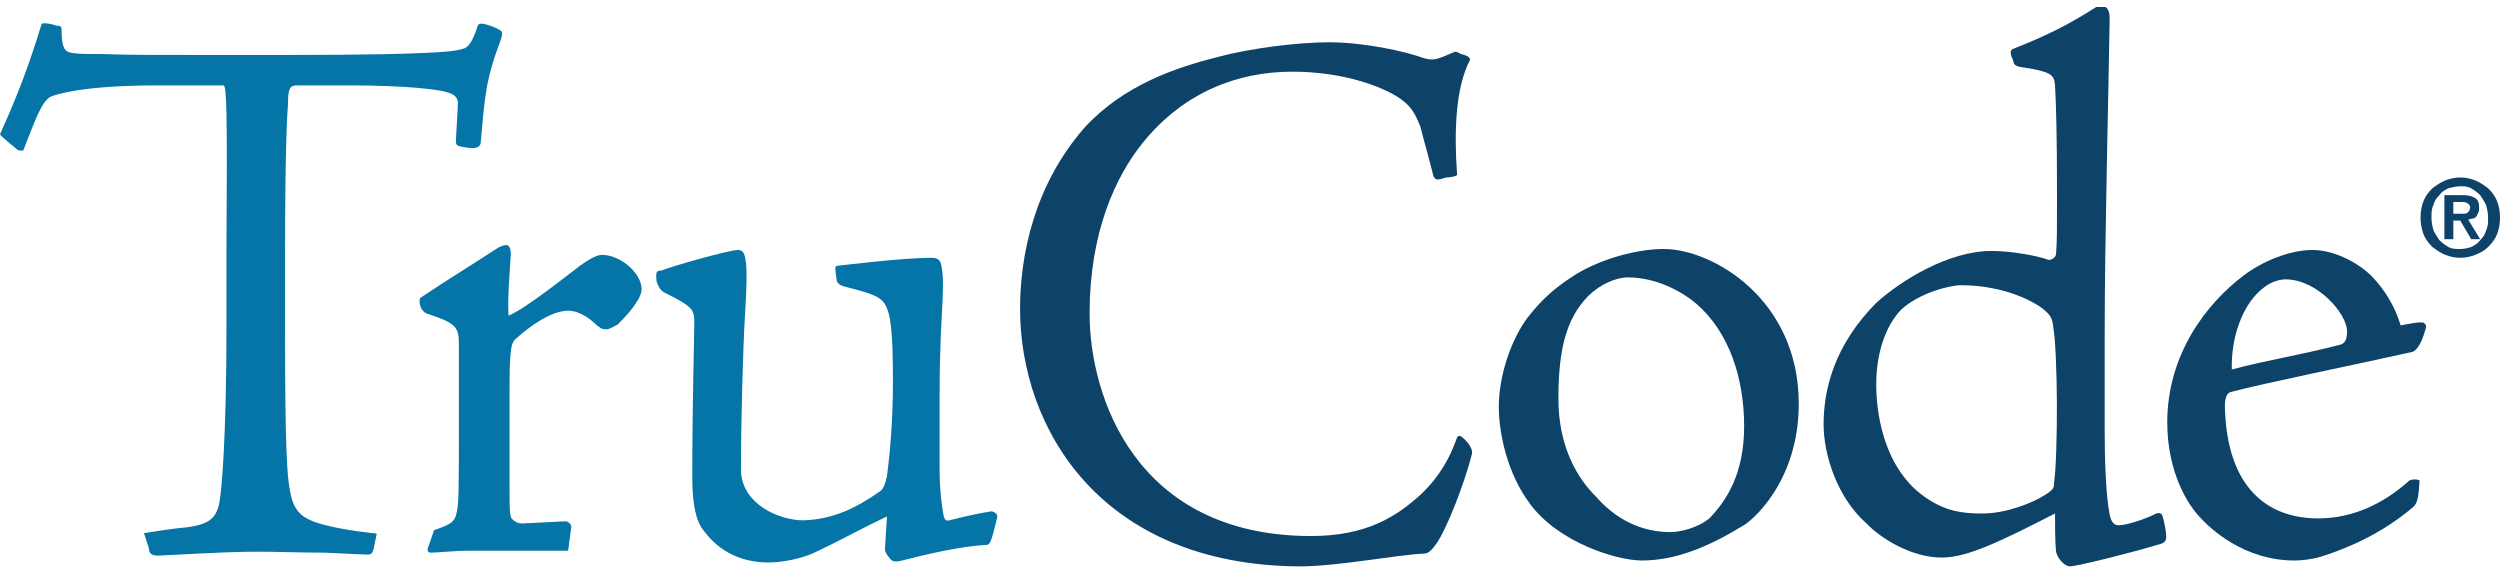
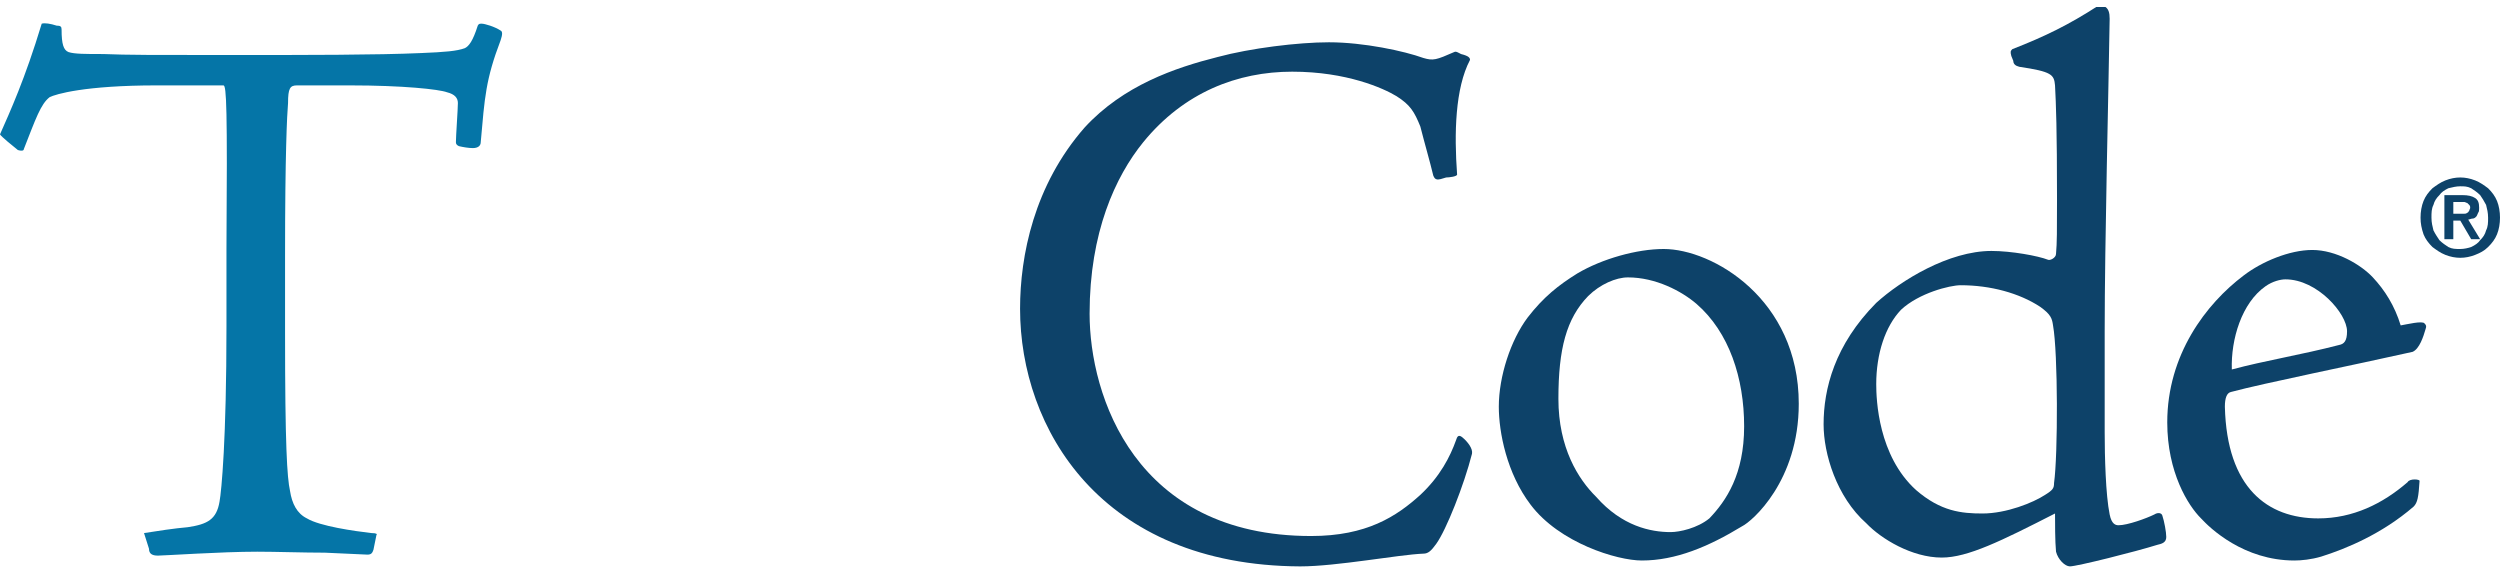
<svg xmlns="http://www.w3.org/2000/svg" width="174" height="40" viewBox="0 0 174 40" fill="none">
  <g clip-path="url(#clip0_1250_39579)">
    <path d="M10.024 37.102C10.853 36.966 12.236 36.761 13.066 36.693C14.448 36.489 15.07 36.148 15.278 34.921C15.416 34.171 15.762 30.625 15.762 22.716V17.33C15.831 7.511 15.762 5.943 15.554 5.943H10.922C5.876 5.943 3.871 6.557 3.457 6.761C2.834 7.239 2.489 8.261 1.659 10.375C1.659 10.511 1.452 10.511 1.244 10.443C0.899 10.171 0.069 9.489 0 9.352C0.691 7.784 1.728 5.534 2.903 1.648C3.111 1.58 3.526 1.648 3.94 1.784C4.217 1.784 4.286 1.852 4.286 2.057C4.286 3.08 4.424 3.489 4.77 3.625C5.185 3.761 5.945 3.761 7.19 3.761C8.849 3.83 10.715 3.83 15.693 3.83C21.43 3.83 26.2 3.83 29.311 3.693C30.97 3.625 31.8 3.557 32.353 3.352C32.629 3.216 32.906 2.875 33.252 1.784C33.321 1.648 33.39 1.648 33.528 1.648C33.735 1.648 34.427 1.852 34.842 2.125C34.98 2.193 34.98 2.398 34.842 2.807C33.804 5.534 33.735 6.761 33.459 9.898C33.459 10.102 33.321 10.307 32.906 10.307C32.629 10.307 32.215 10.239 31.938 10.171C31.8 10.102 31.731 10.034 31.731 9.898C31.731 9.489 31.869 7.58 31.869 7.171C31.869 6.83 31.662 6.557 31.108 6.421C30.555 6.216 28.067 5.943 24.334 5.943H20.67C20.186 5.943 20.048 6.148 20.048 7.171C19.979 7.989 19.84 10.648 19.84 17.807V23.193C19.84 31.034 19.979 33.216 20.186 34.171C20.324 35.057 20.67 35.739 21.361 36.08C22.26 36.625 24.679 36.966 25.855 37.102C26.2 37.102 26.269 37.171 26.2 37.239L25.993 38.261C25.924 38.466 25.855 38.602 25.578 38.602L22.605 38.466C21.085 38.466 19.218 38.398 17.905 38.398C16.66 38.398 15.001 38.466 13.688 38.534C12.305 38.602 11.199 38.671 10.992 38.671C10.577 38.671 10.37 38.534 10.37 38.193L10.024 37.102Z" fill="#0575A7" />
-     <path d="M30.21 36.898C31.385 36.489 31.661 36.352 31.8 35.602C31.938 34.989 31.938 33.761 31.938 29.057V24.011C31.938 22.784 31.8 22.511 29.726 21.83C29.311 21.693 29.104 21.08 29.242 20.739C31.177 19.443 32.975 18.352 34.634 17.261C34.841 17.125 35.118 17.057 35.256 17.057C35.464 17.057 35.602 17.398 35.533 17.943C35.464 19.239 35.325 20.602 35.394 21.966C36.501 21.557 39.819 18.898 40.372 18.489C40.856 18.148 41.478 17.739 41.893 17.739C43.206 17.739 44.658 19.034 44.658 20.125C44.658 20.875 43.483 22.102 42.999 22.58C42.722 22.716 42.446 22.921 42.169 22.921C41.893 22.921 41.824 22.852 41.547 22.648C41.132 22.239 40.372 21.625 39.542 21.625C38.367 21.625 36.846 22.716 35.878 23.602C35.533 23.875 35.464 24.625 35.464 27.352V33.898C35.464 35.261 35.464 35.807 35.602 36.08C35.809 36.284 36.017 36.489 36.57 36.42L39.335 36.284C39.611 36.284 39.819 36.557 39.75 36.761L39.542 38.33H32.698C31.592 38.33 30.417 38.466 30.002 38.466C29.795 38.466 29.657 38.33 29.864 37.92L30.21 36.898Z" fill="#0575A7" />
-     <path d="M51.364 17.398C51.778 17.398 51.848 17.739 51.917 18.284C51.986 18.761 51.986 19.852 51.848 21.966C51.709 24.352 51.571 29.398 51.571 32.67C51.571 35.057 54.198 36.216 55.926 36.216C58.069 36.148 59.728 35.261 61.18 34.239C61.457 34.102 61.595 33.761 61.733 33.148C61.941 31.579 62.148 29.261 62.148 26.67C62.148 23.057 62.01 21.761 61.526 21.079C61.18 20.602 60.558 20.398 58.691 19.92C58.484 19.852 58.415 19.784 58.277 19.648C58.208 19.511 58.138 18.761 58.138 18.625C58.138 18.557 58.208 18.489 58.346 18.489C58.484 18.489 62.701 17.943 64.844 17.943C65.328 17.943 65.466 18.148 65.535 18.557C65.604 19.034 65.674 19.307 65.604 20.875C65.535 22.443 65.397 24.148 65.397 27.42V32.67C65.397 34.307 65.604 35.534 65.674 35.875C65.743 36.148 65.812 36.284 66.088 36.216C66.365 36.148 67.609 35.807 68.923 35.602C69.061 35.534 69.476 35.739 69.407 36.011C68.992 37.716 68.923 37.852 68.715 37.92C66.157 38.057 62.908 39.011 62.494 39.08C62.286 39.08 62.079 39.08 61.941 38.875C61.664 38.534 61.595 38.398 61.595 38.193L61.733 35.943C60.281 36.625 58.138 37.784 56.825 38.398C55.857 38.875 54.474 39.148 53.507 39.148C51.778 39.148 50.05 38.534 48.806 36.693C48.322 35.943 48.184 34.511 48.184 33.352C48.184 27.489 48.322 23.875 48.322 22.443C48.322 21.557 48.253 21.352 46.179 20.329C45.971 20.193 45.833 19.989 45.695 19.579C45.626 18.898 45.695 18.829 46.041 18.829C46.663 18.557 50.742 17.398 51.364 17.398Z" fill="#0575A7" />
    <path d="M70.997 21.489C70.997 17.807 71.964 12.898 75.49 8.875C78.186 5.943 81.781 4.716 84.753 3.966C87.035 3.352 90.353 2.943 92.496 2.943C94.915 2.943 97.75 3.557 99.063 4.034C99.755 4.239 99.962 4.171 101.206 3.625C101.345 3.557 101.414 3.625 101.69 3.762C102.243 3.898 102.312 4.034 102.312 4.171C101.275 6.148 101.206 9.284 101.414 12.148C101.414 12.284 100.861 12.352 100.653 12.352C100.031 12.557 99.893 12.557 99.755 12.216C99.547 11.33 99.132 9.898 98.856 8.807C98.441 7.784 98.165 7.307 97.197 6.693C96.298 6.148 93.74 4.989 89.938 4.989C86.136 4.989 82.403 6.421 79.569 9.898C77.633 12.284 75.836 16.171 75.836 21.83C75.836 27.557 79.016 37.307 91.252 37.307C95.123 37.307 97.197 35.943 98.856 34.443C100.239 33.148 100.93 31.784 101.345 30.625C101.414 30.421 101.483 30.216 101.759 30.421C102.174 30.762 102.52 31.239 102.451 31.58C101.898 33.761 100.653 36.898 99.962 37.852C99.616 38.33 99.409 38.534 99.063 38.534C97.335 38.602 93.049 39.421 90.491 39.421C76.596 39.352 70.997 29.807 70.997 21.489Z" fill="#0D4269" />
    <path d="M113.304 19.307C112.474 19.307 111.368 19.784 110.539 20.602C109.018 22.171 108.465 24.284 108.465 27.761C108.465 31.171 109.847 33.352 111.092 34.58C112.889 36.625 114.894 37.034 116.276 37.034C116.899 37.034 118.143 36.761 118.972 36.08C120.148 34.852 121.392 33.011 121.392 29.671C121.392 26.33 120.355 23.125 118.074 21.148C117.037 20.261 115.239 19.307 113.304 19.307ZM115.792 17.33C119.18 17.33 125.194 20.807 125.194 28.102C125.194 33.489 121.945 36.284 121.254 36.625C118.903 38.057 116.622 39.011 114.272 39.011C112.543 39.011 108.534 37.784 106.529 35.125C104.87 32.943 104.317 30.08 104.317 28.307C104.317 26.193 105.146 23.671 106.322 22.102C107.428 20.671 108.465 19.852 109.778 19.034C111.506 18.011 113.926 17.33 115.792 17.33Z" fill="#0D4269" />
    <path d="M136.462 19.852C135.702 19.852 133.559 20.398 132.314 21.557C131.208 22.716 130.586 24.625 130.586 26.739C130.586 27.83 130.725 31.716 133.351 34.102C135.08 35.602 136.531 35.739 137.983 35.739C139.642 35.739 141.509 34.989 142.338 34.443C142.891 34.102 142.961 33.966 142.961 33.625C143.237 31.648 143.237 24.557 142.891 22.648C142.822 22.171 142.753 21.898 141.993 21.352C140.541 20.398 138.536 19.852 136.462 19.852ZM126.922 29.534C126.922 27.08 127.683 24.011 130.586 21.08C132.314 19.511 135.633 17.466 138.605 17.466C139.988 17.466 141.854 17.807 142.546 18.08C142.684 18.148 143.099 17.943 143.099 17.671C143.168 16.921 143.168 16.034 143.168 13.852C143.168 9.011 143.099 7.239 143.03 5.943C142.96 5.193 142.822 4.989 140.541 4.648C140.264 4.58 140.126 4.443 140.126 4.239L139.988 3.898C139.919 3.625 139.919 3.557 140.057 3.421C142.338 2.534 143.997 1.716 146.002 0.421C146.14 0.352 146.348 0.352 146.417 0.421C146.763 0.557 146.832 0.898 146.832 1.307C146.763 6.08 146.486 16.852 146.486 23.057V30.08C146.486 31.784 146.555 34.443 146.832 35.807C146.97 36.489 147.247 36.557 147.454 36.557C148.076 36.557 149.39 36.08 149.943 35.807C150.15 35.67 150.427 35.67 150.496 35.875C150.634 36.284 150.772 37.034 150.772 37.375C150.772 37.784 150.427 37.852 150.15 37.92C148.629 38.398 144.55 39.42 144.067 39.42C143.721 39.42 143.237 38.943 143.099 38.398C143.03 37.716 143.03 36.284 143.03 35.739C139.297 37.648 136.946 38.807 135.149 38.807C133.075 38.807 130.932 37.511 129.895 36.42C127.821 34.58 126.922 31.58 126.922 29.534Z" fill="#0D4269" />
    <path d="M163.354 23.057C163.354 21.829 161.28 19.443 159.068 19.443C158.722 19.443 158.169 19.579 157.685 19.92C156.026 21.079 155.266 23.602 155.335 25.716C157.616 25.102 160.174 24.693 162.801 24.011C163.146 23.943 163.354 23.739 163.354 23.057ZM160.934 17.398C162.593 17.398 164.322 18.42 165.151 19.307C165.981 20.193 166.672 21.284 167.087 22.648C167.502 22.579 168.608 22.307 168.746 22.511C168.884 22.648 168.884 22.716 168.815 22.92C168.677 23.398 168.4 24.284 167.916 24.489C163.976 25.375 157.547 26.67 155.266 27.284C154.989 27.352 154.851 27.693 154.851 28.307C154.989 33.966 157.823 36.08 161.349 36.08C163.769 36.08 165.842 35.057 167.571 33.557C167.709 33.284 168.469 33.352 168.4 33.489C168.331 34.58 168.262 34.989 167.986 35.261C165.773 37.17 163.285 38.193 161.556 38.739C160.865 38.943 160.174 39.011 159.69 39.011C156.164 39.011 153.814 36.761 153.192 36.08C152.293 35.193 150.841 32.875 150.841 29.398C150.841 24.693 153.537 21.148 156.164 19.17C157.409 18.216 159.344 17.398 160.934 17.398Z" fill="#0D4269" />
    <path d="M170.751 14.875H171.304C171.373 14.875 171.442 14.875 171.511 14.875C171.581 14.875 171.65 14.875 171.719 14.807C171.788 14.807 171.788 14.739 171.857 14.671C171.857 14.602 171.926 14.534 171.926 14.466C171.926 14.398 171.926 14.33 171.857 14.261C171.788 14.193 171.788 14.193 171.719 14.125C171.65 14.125 171.581 14.057 171.511 14.057C171.442 14.057 171.373 14.057 171.304 14.057H170.751V14.875ZM170.198 13.58H171.373C171.788 13.58 172.064 13.648 172.272 13.784C172.479 13.921 172.548 14.125 172.548 14.466C172.548 14.602 172.548 14.739 172.479 14.807C172.41 14.943 172.41 15.011 172.341 15.08C172.272 15.148 172.203 15.216 172.064 15.216C171.995 15.216 171.857 15.284 171.788 15.284L172.618 16.648H171.995L171.235 15.352H170.751V16.648H170.129V13.58H170.198ZM169.23 15.148C169.23 15.489 169.299 15.761 169.368 16.034C169.507 16.307 169.645 16.511 169.783 16.716C169.991 16.921 170.198 17.057 170.405 17.193C170.682 17.33 170.889 17.33 171.235 17.33C171.511 17.33 171.788 17.261 171.995 17.193C172.272 17.057 172.479 16.921 172.618 16.716C172.825 16.511 172.963 16.307 173.032 16.034C173.171 15.761 173.171 15.489 173.171 15.148C173.171 14.807 173.101 14.534 173.032 14.261C172.894 13.989 172.756 13.784 172.618 13.58C172.41 13.375 172.203 13.239 171.995 13.102C171.719 12.966 171.511 12.966 171.235 12.966C170.958 12.966 170.682 13.034 170.405 13.102C170.129 13.239 169.921 13.375 169.783 13.58C169.576 13.784 169.438 13.989 169.368 14.261C169.23 14.534 169.23 14.807 169.23 15.148ZM168.47 15.148C168.47 14.739 168.539 14.33 168.677 13.989C168.815 13.648 169.023 13.375 169.299 13.102C169.576 12.898 169.852 12.693 170.198 12.557C170.544 12.421 170.889 12.352 171.235 12.352C171.581 12.352 171.926 12.421 172.272 12.557C172.618 12.693 172.894 12.898 173.171 13.102C173.447 13.375 173.654 13.648 173.793 13.989C173.931 14.33 174 14.739 174 15.148C174 15.557 173.931 15.966 173.793 16.307C173.654 16.648 173.447 16.921 173.171 17.193C172.894 17.466 172.618 17.602 172.272 17.739C171.926 17.875 171.581 17.943 171.235 17.943C170.889 17.943 170.544 17.875 170.198 17.739C169.852 17.602 169.576 17.398 169.299 17.193C169.023 16.921 168.815 16.648 168.677 16.307C168.539 15.898 168.47 15.557 168.47 15.148Z" fill="#0D4269" />
  </g>
  <defs>
    <clipPath id="clip0_1250_39579">
      <rect width="174" height="39" fill="white" transform="translate(0 0.489)" />
    </clipPath>
  </defs>
</svg>